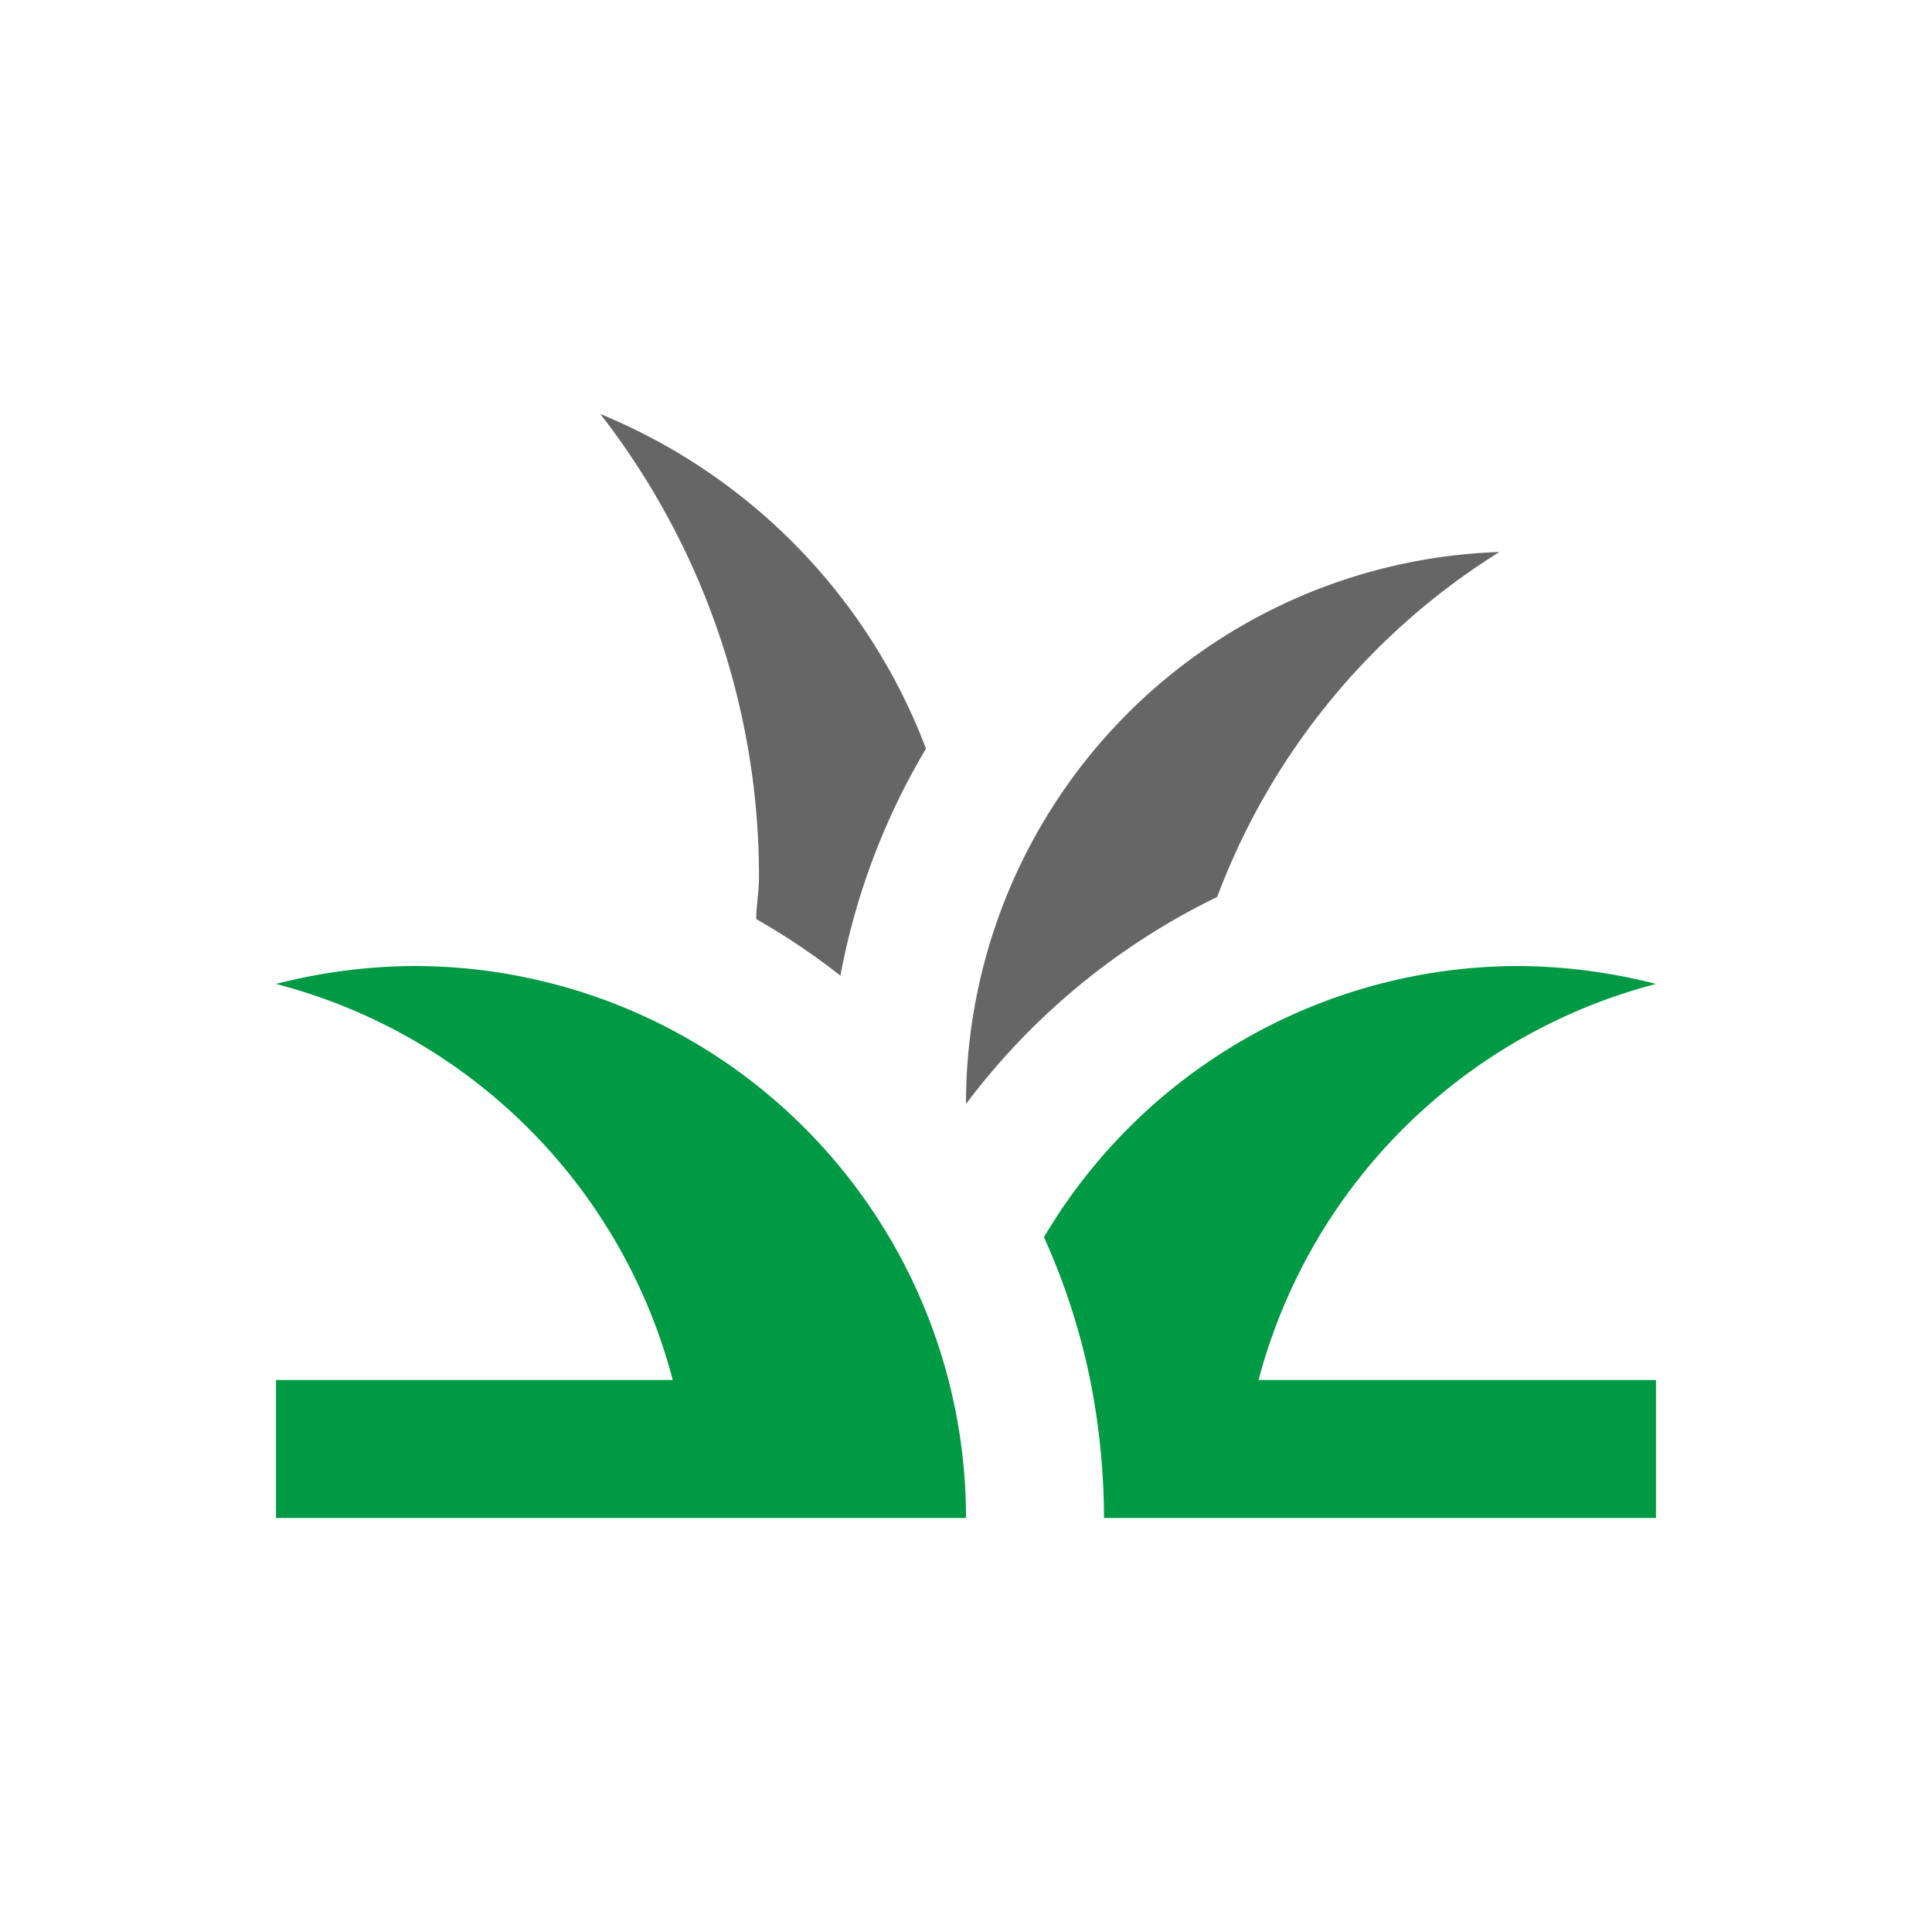
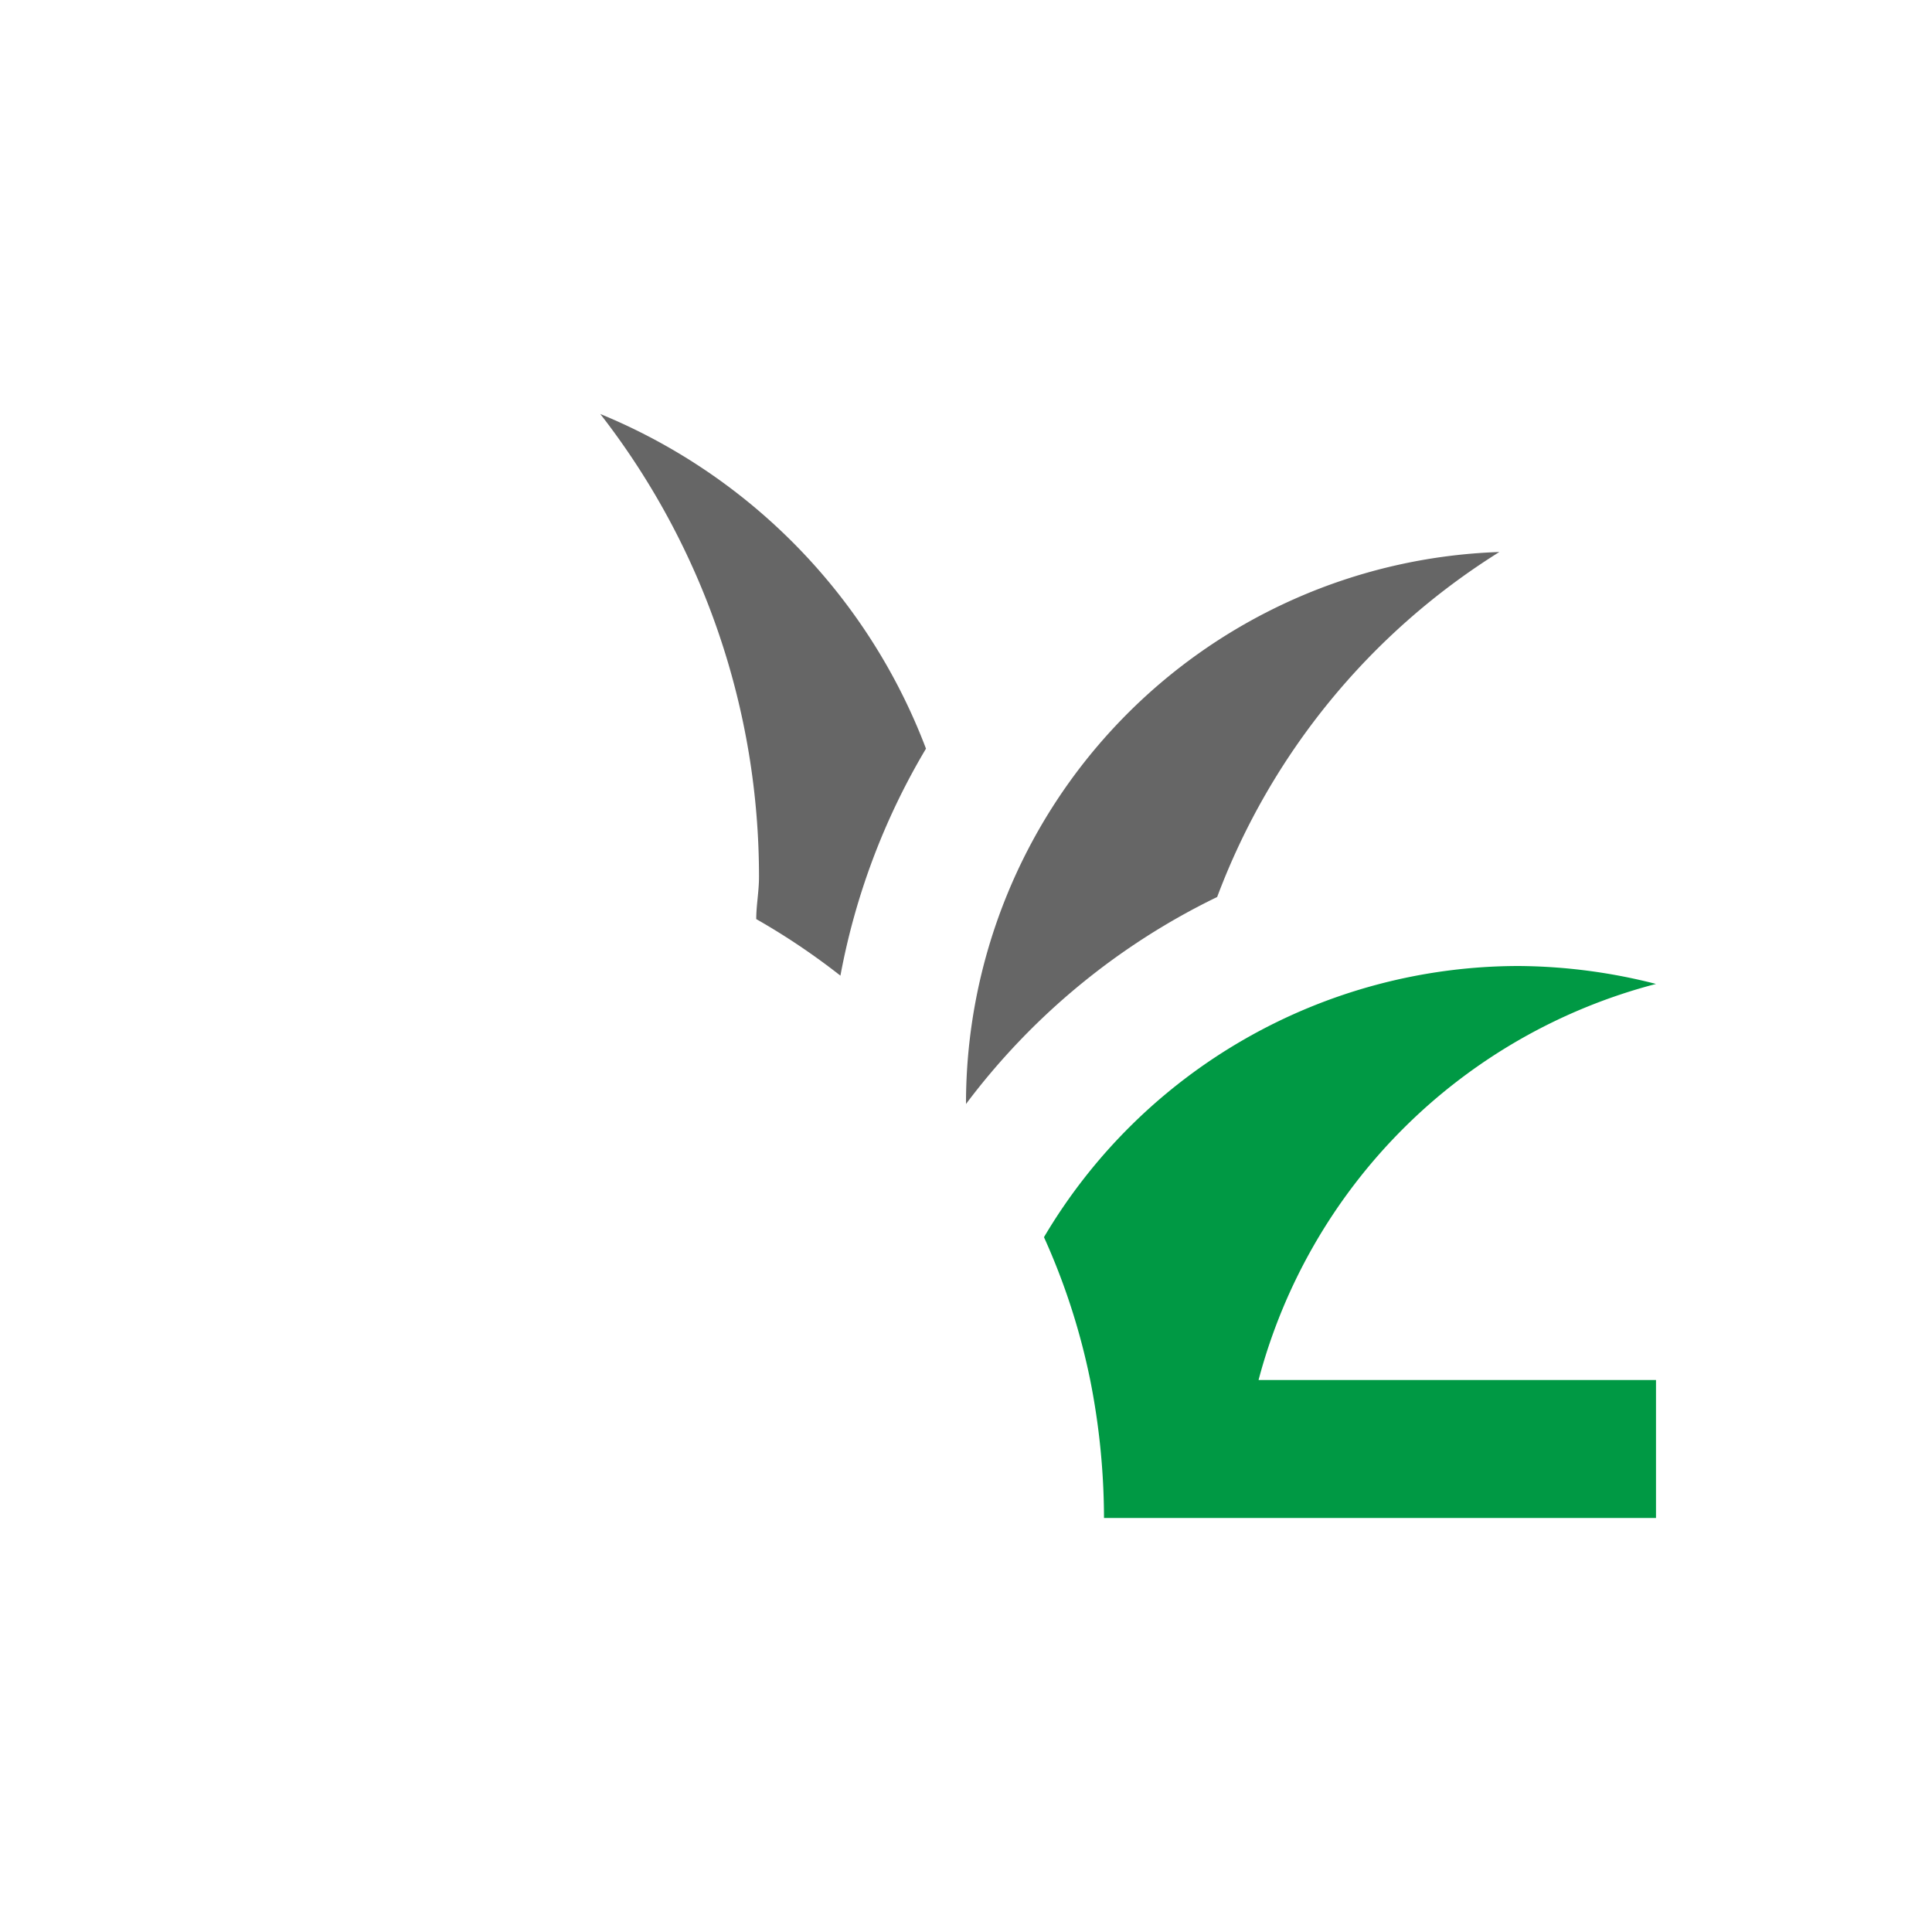
<svg xmlns="http://www.w3.org/2000/svg" width="56" height="56" viewBox="0 0 56 56">
  <defs>
    <style>.cls-1{fill:#666;}.cls-2{fill:#094;}.cls-3{fill:none;}</style>
  </defs>
  <g id="レイヤー_2" data-name="レイヤー 2">
    <g id="レイヤー_1-2" data-name="レイヤー 1">
      <g id="レイヤー_2-2" data-name="レイヤー 2">
        <g id="_イヤー_2" data-name=" イヤー 2">
          <path class="cls-1" d="M43.46,16a20.11,20.11,0,0,0-8.18,10A20,20,0,0,0,28,32h0A16,16,0,0,1,43.46,16Z" />
          <path class="cls-2" d="M48,40v4H32a20.71,20.71,0,0,0-.4-4,19.44,19.44,0,0,0-1.34-4.14A16,16,0,0,1,44,28a16.38,16.38,0,0,1,4,.52A16.12,16.12,0,0,0,36.48,40Z" />
-           <path class="cls-2" d="M28,44H8V40H19.5A16.06,16.06,0,0,0,8,28.52,16.38,16.38,0,0,1,12,28,16,16,0,0,1,28,44Z" />
          <path class="cls-1" d="M26.84,21.7a20,20,0,0,0-2.48,6.58,20,20,0,0,0-2.44-1.64c0-.4.08-.8.08-1.22A21.83,21.83,0,0,0,17.4,12,17,17,0,0,1,26.84,21.7Z" />
        </g>
      </g>
-       <rect class="cls-3" width="56" height="56" />
    </g>
  </g>
</svg>